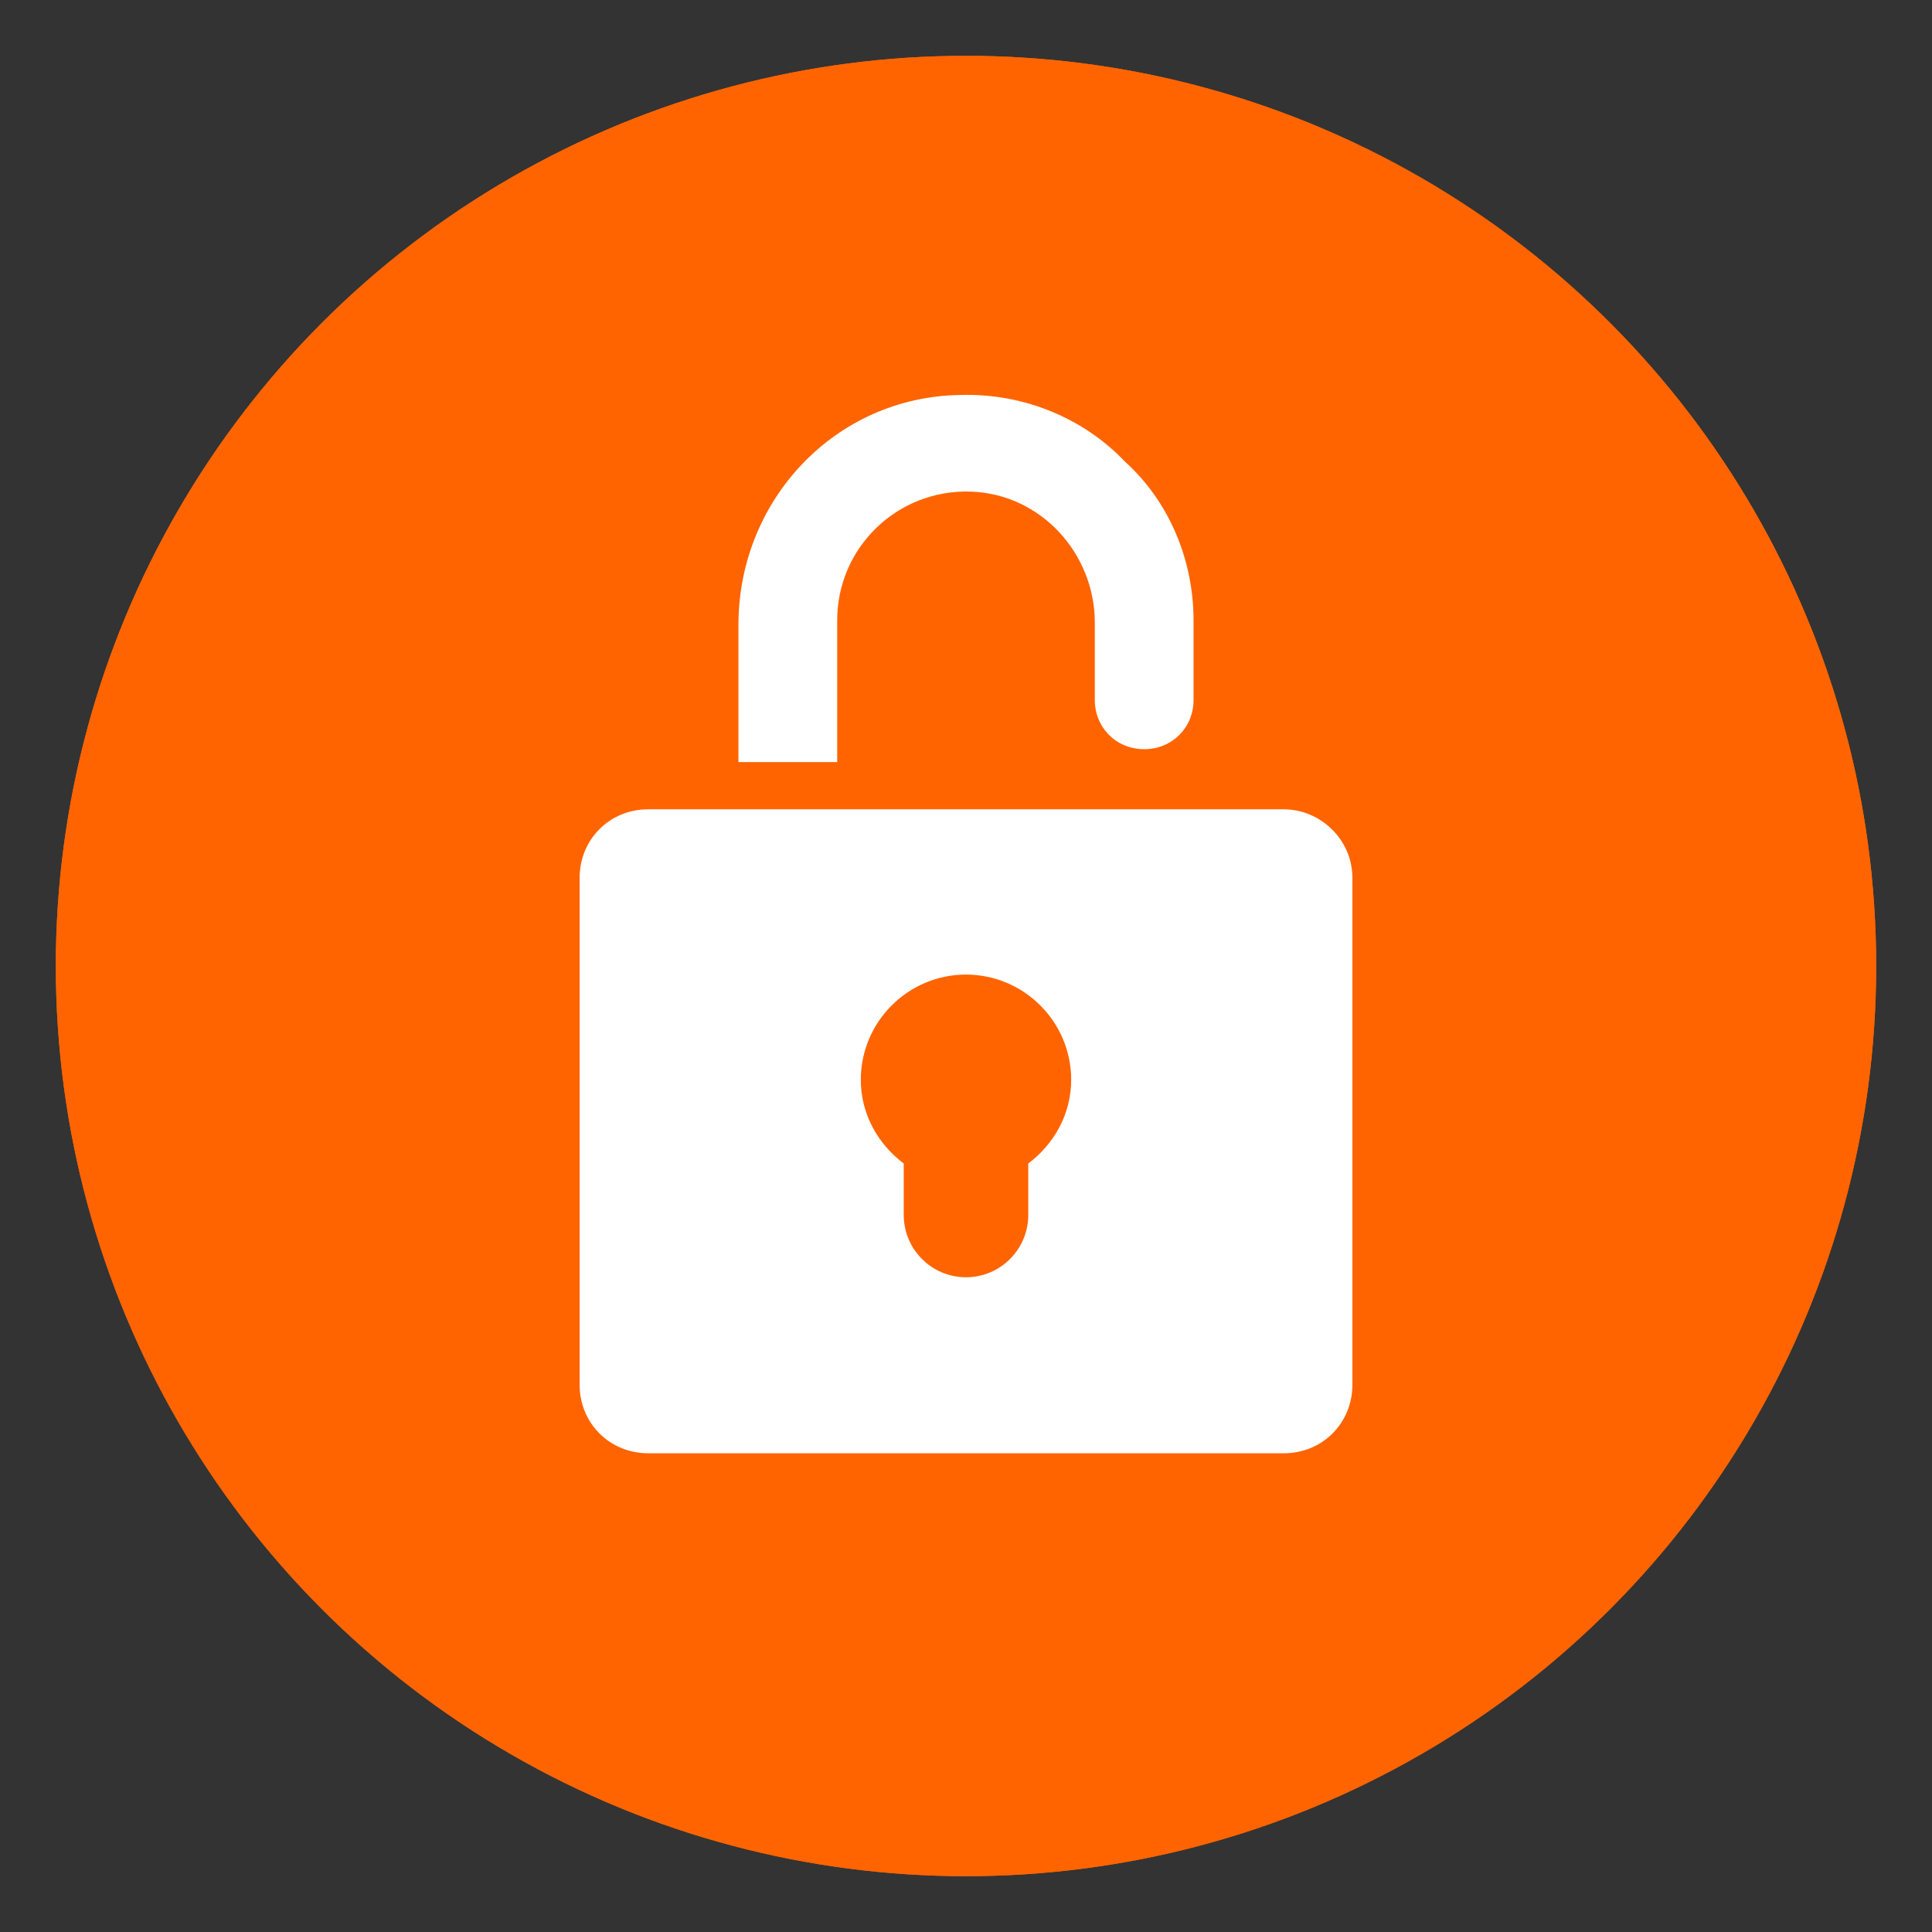
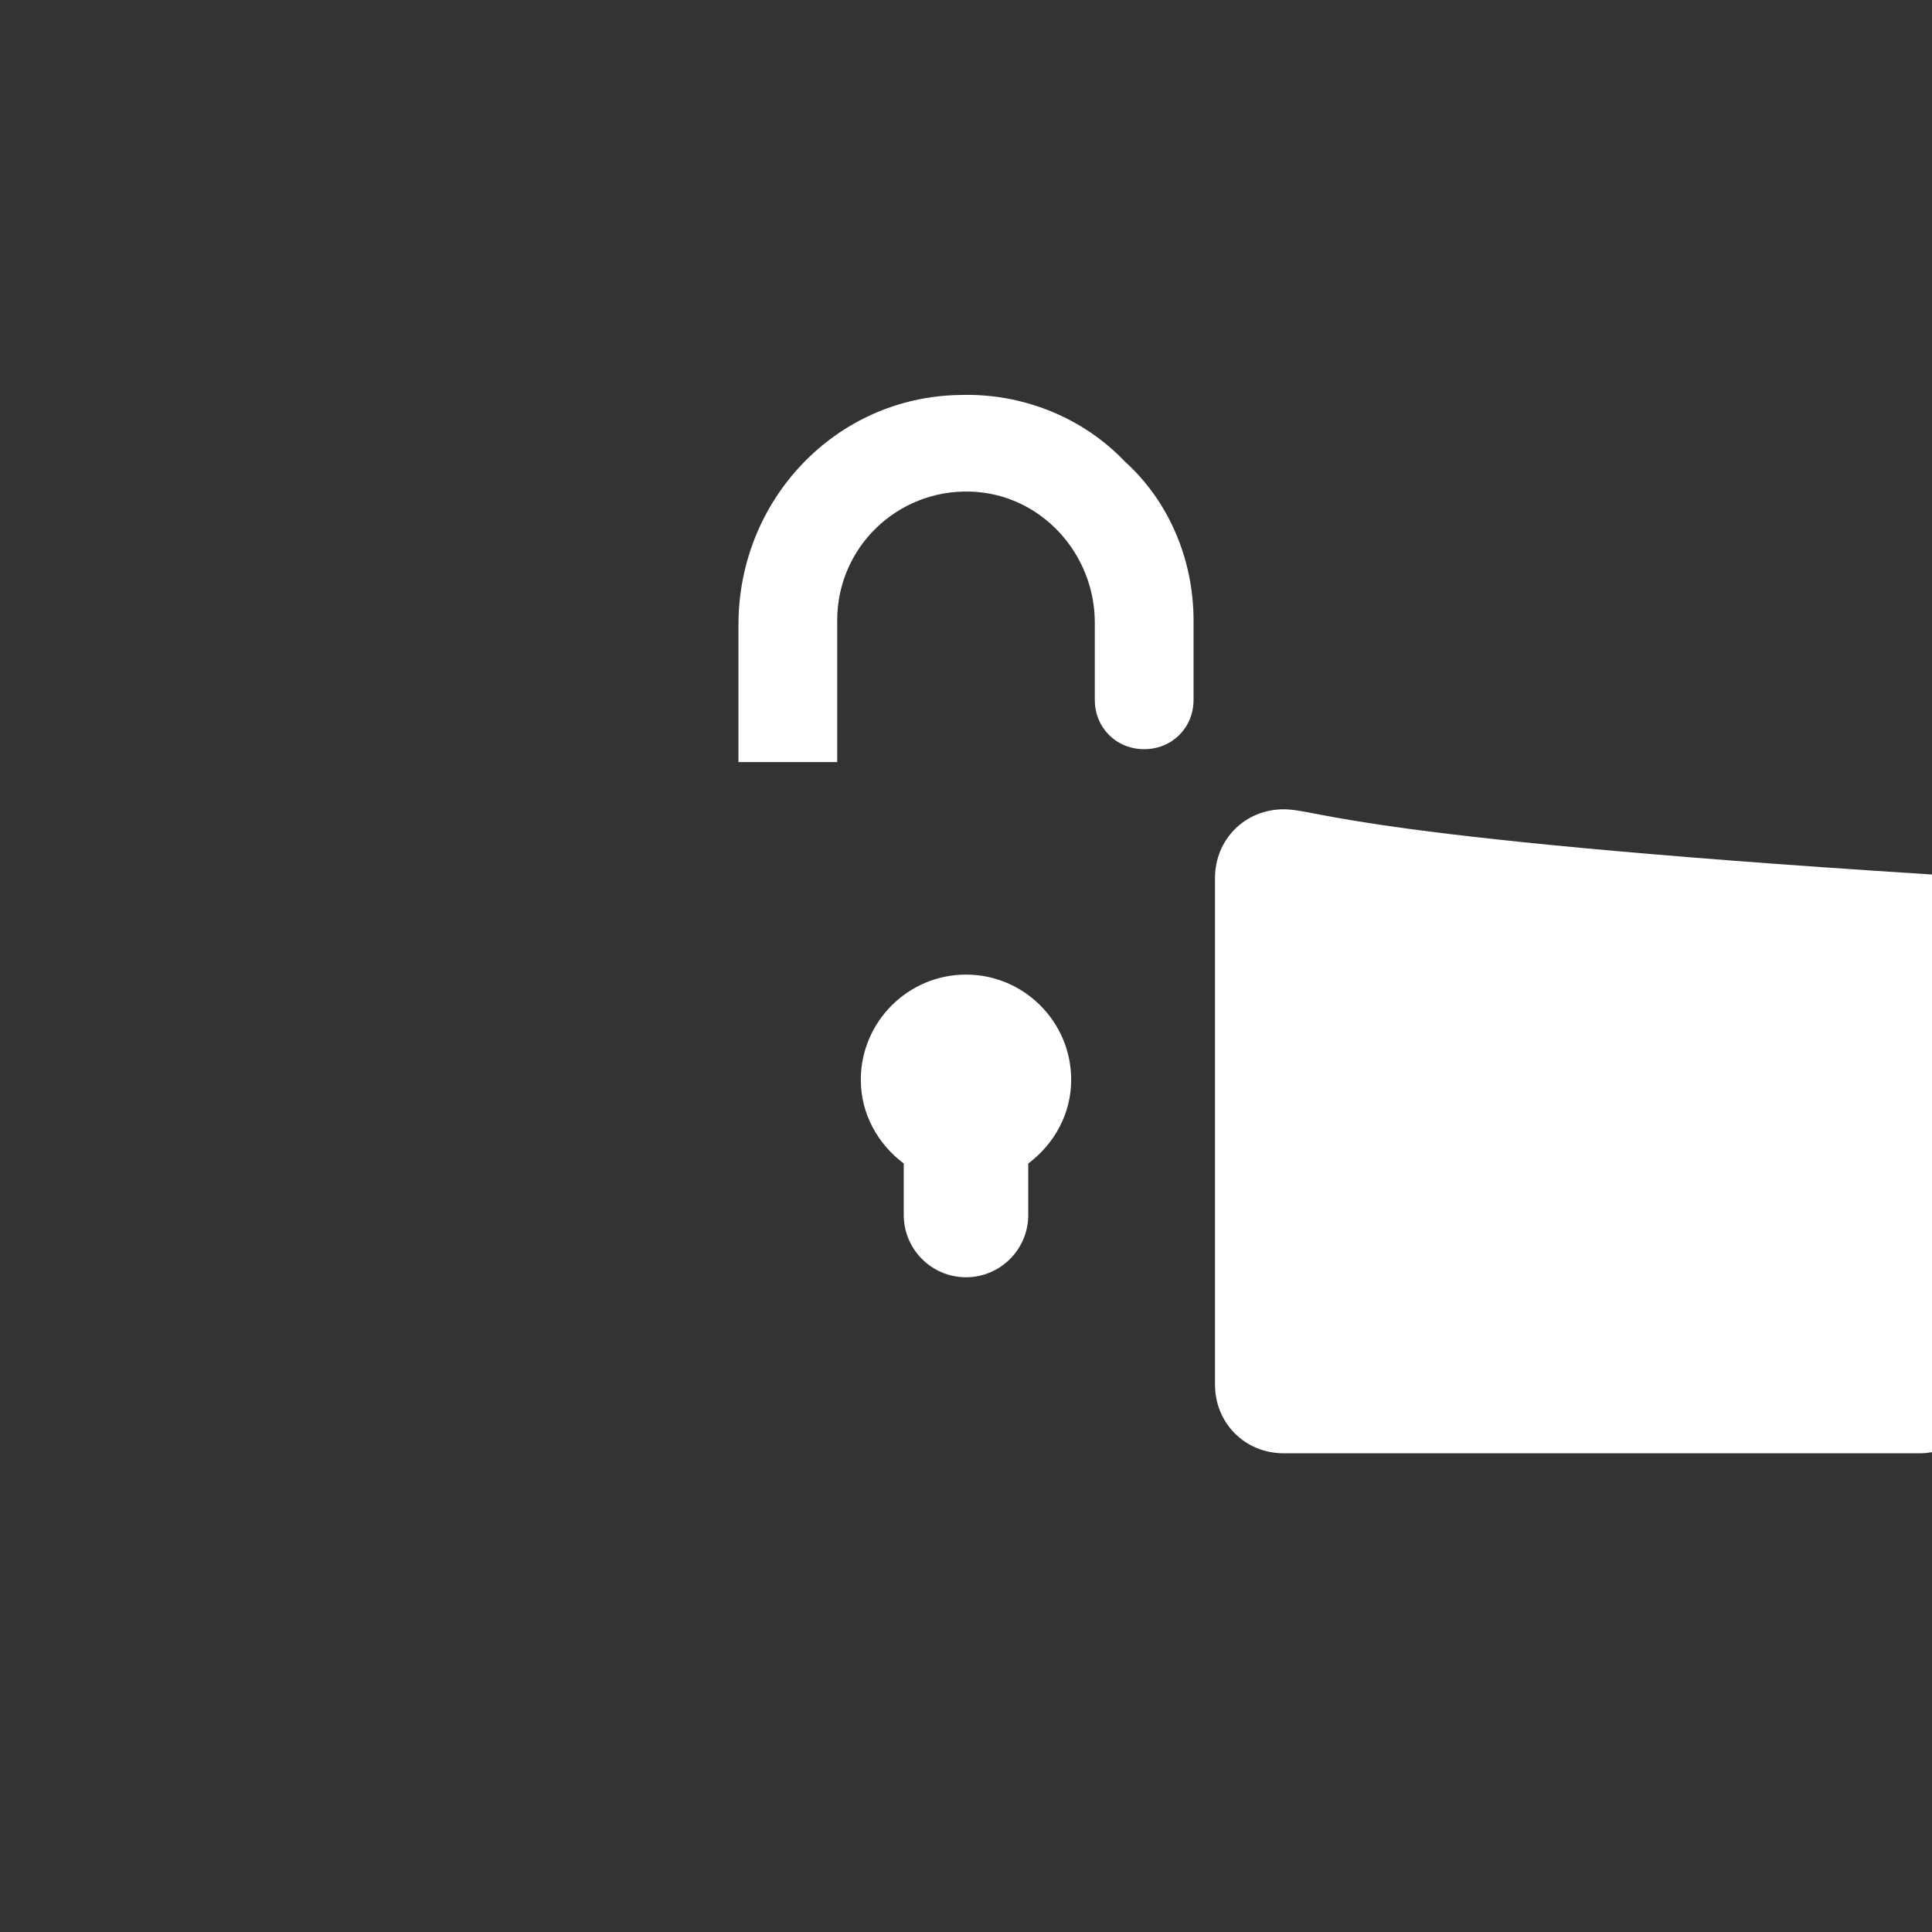
<svg xmlns="http://www.w3.org/2000/svg" version="1.1" id="Layer_1" x="0px" y="0px" viewBox="0 0 90 90" style="enable-background:new 0 0 90 90;" xml:space="preserve">
  <rect x="0" y="0" width="90" height="90" fill="#333333" stroke="none" />
  <style type="text/css">
	.st0{fill:#FF6400;}
	.st1{fill:#FFFFFF;}
</style>
  <g>
    <g>
-       <circle class="st0" cx="45" cy="45" r="42.4" />
-       <circle class="st0" cx="45" cy="45" r="42.4" />
-     </g>
+       </g>
    <g>
-       <path class="st1" d="M59.8,37.7H30.2c-1.8,0-3.2,1.4-3.2,3.2v23.6c0,1.8,1.4,3.2,3.2,3.2h29.6c1.8,0,3.2-1.4,3.2-3.2V40.9    C63,39.1,61.5,37.7,59.8,37.7z M47.9,54.2v2.4c0,1.6-1.3,2.9-2.9,2.9s-2.9-1.3-2.9-2.9v-2.4c-1.2-0.9-2-2.3-2-3.9    c0-2.7,2.2-4.9,4.9-4.9s4.9,2.2,4.9,4.9C49.9,51.9,49.1,53.3,47.9,54.2z" />
+       <path class="st1" d="M59.8,37.7c-1.8,0-3.2,1.4-3.2,3.2v23.6c0,1.8,1.4,3.2,3.2,3.2h29.6c1.8,0,3.2-1.4,3.2-3.2V40.9    C63,39.1,61.5,37.7,59.8,37.7z M47.9,54.2v2.4c0,1.6-1.3,2.9-2.9,2.9s-2.9-1.3-2.9-2.9v-2.4c-1.2-0.9-2-2.3-2-3.9    c0-2.7,2.2-4.9,4.9-4.9s4.9,2.2,4.9,4.9C49.9,51.9,49.1,53.3,47.9,54.2z" />
      <path class="st1" d="M55.6,28.9v3.7c0,1.3-1,2.3-2.3,2.3h0c-1.3,0-2.3-1-2.3-2.3V29c0-3.2-2.5-6-5.8-6.1c-3.4-0.1-6.2,2.6-6.2,6    v6.6h-4.6v-6.4c0-5.8,4.5-10.6,10.3-10.7c3-0.1,5.8,1.1,7.7,3.1C54.4,23.3,55.6,26,55.6,28.9z" />
    </g>
  </g>
</svg>